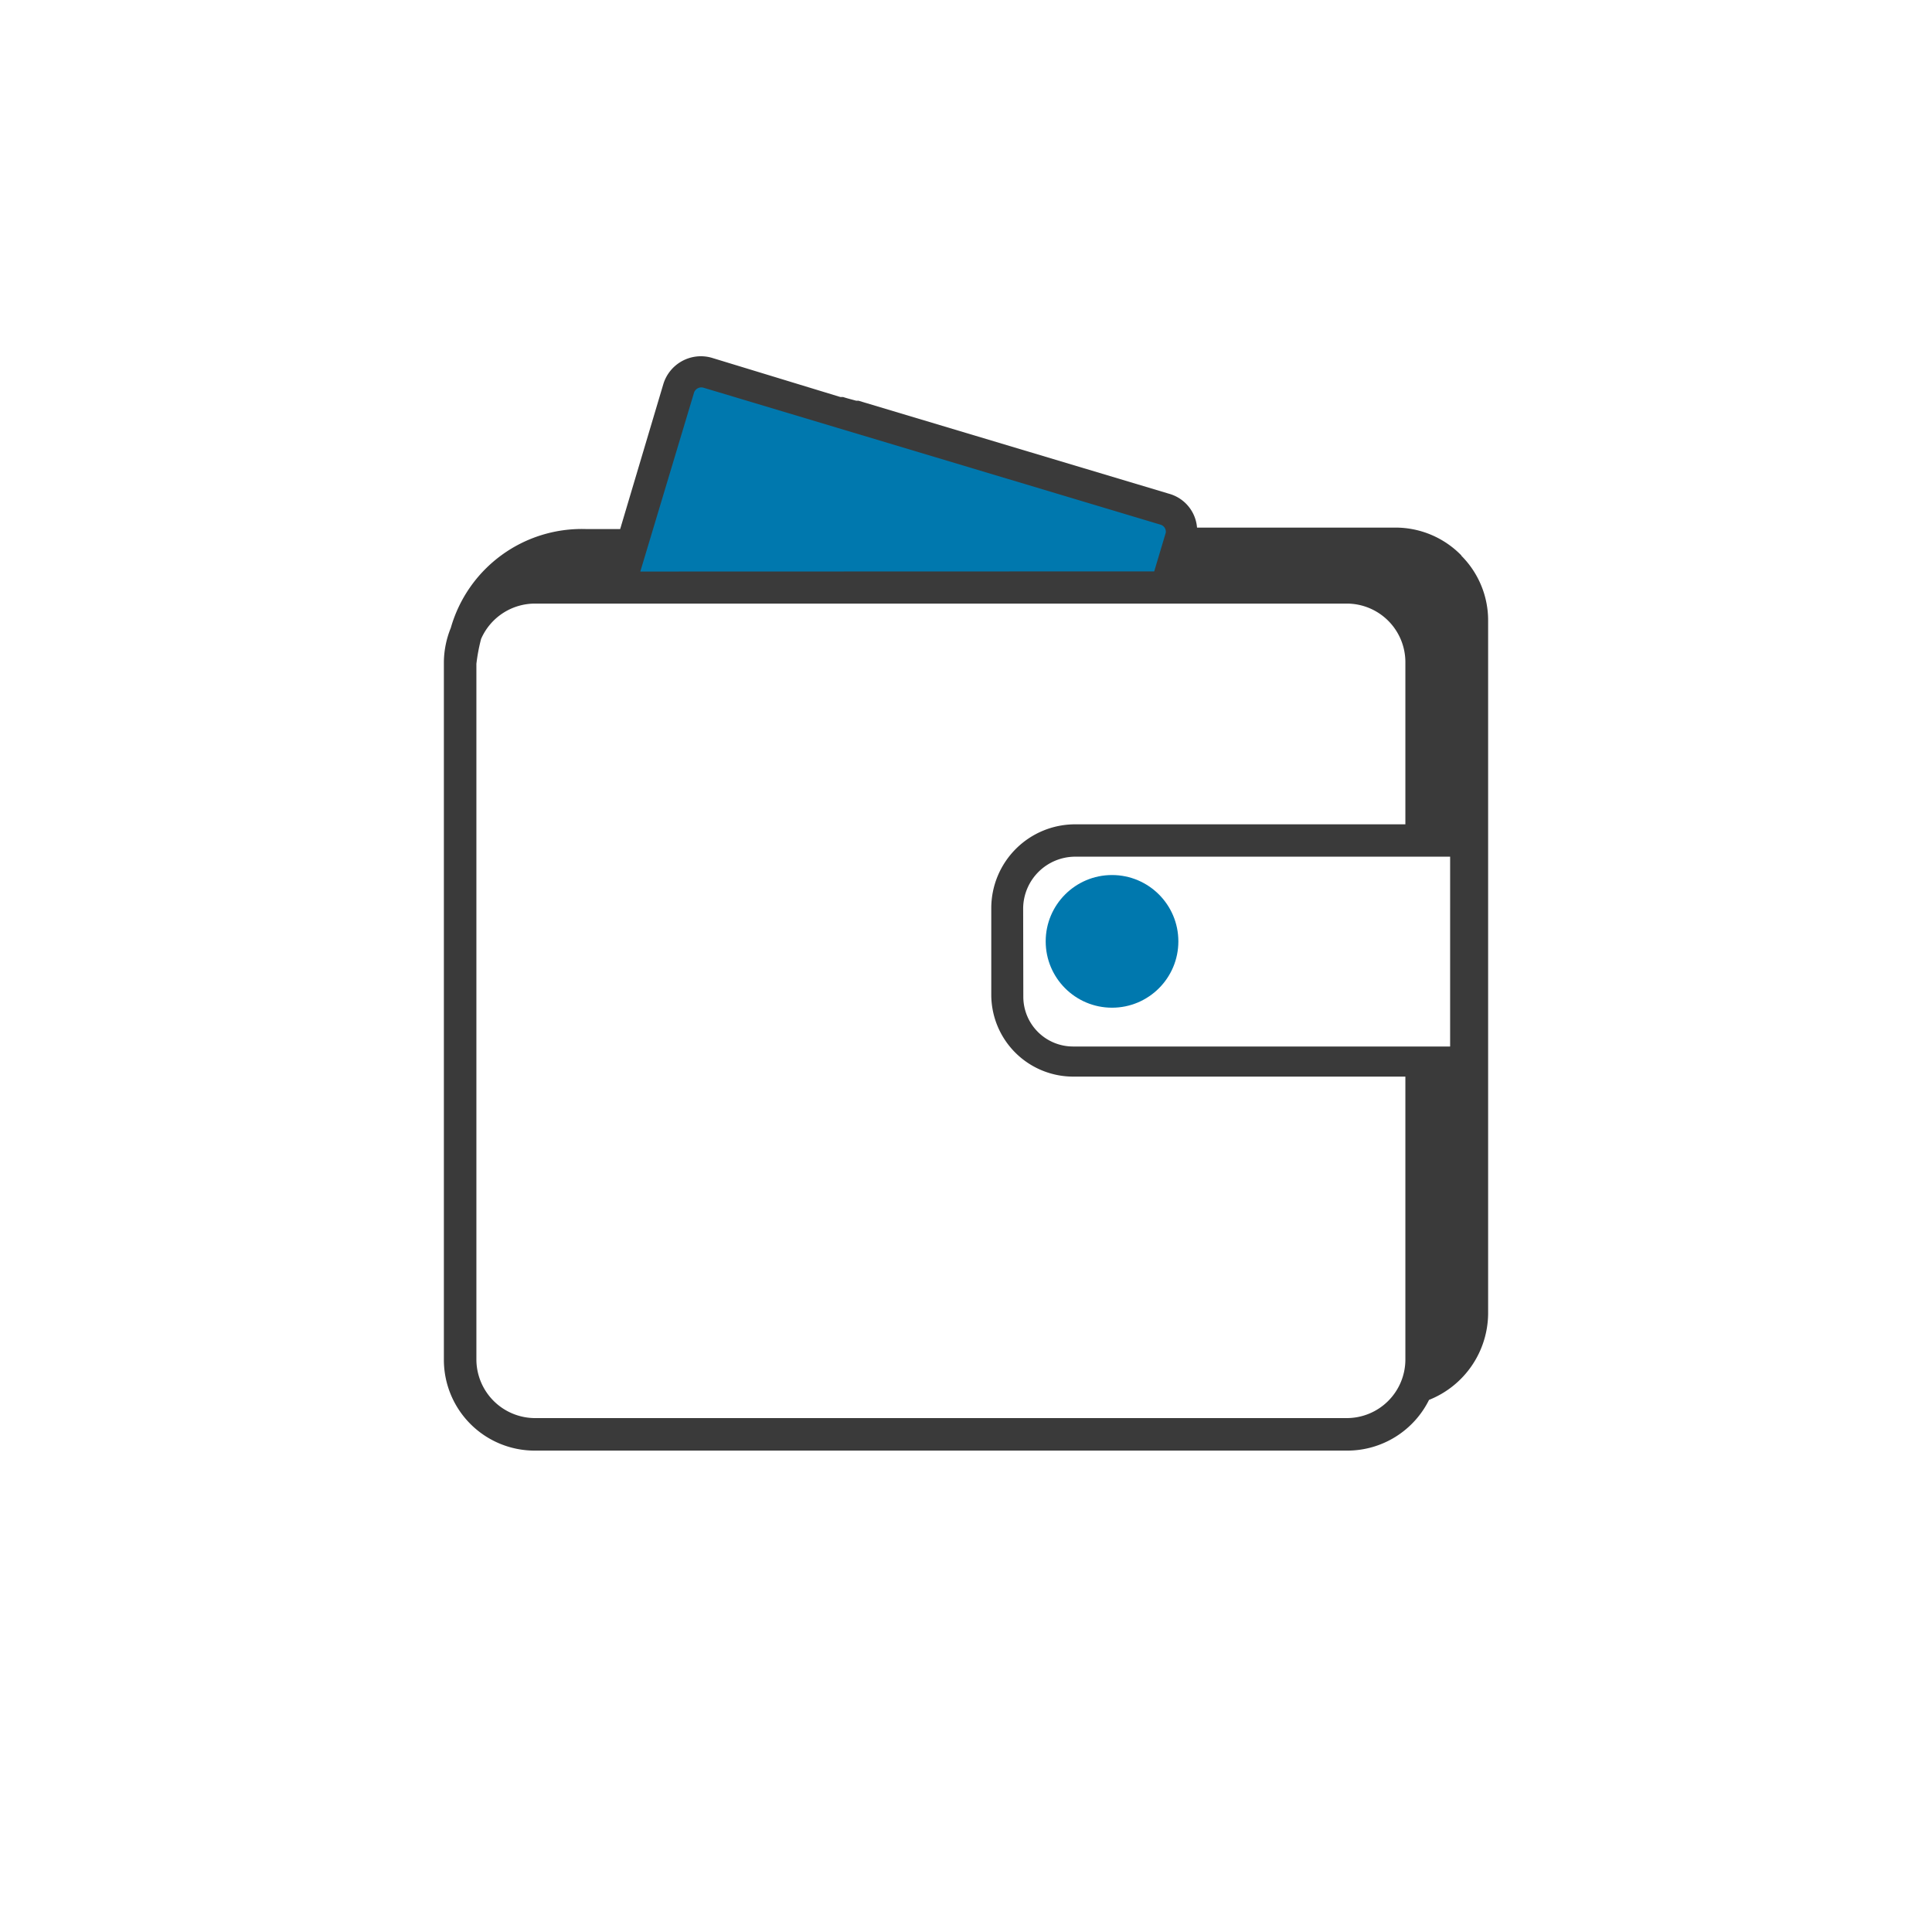
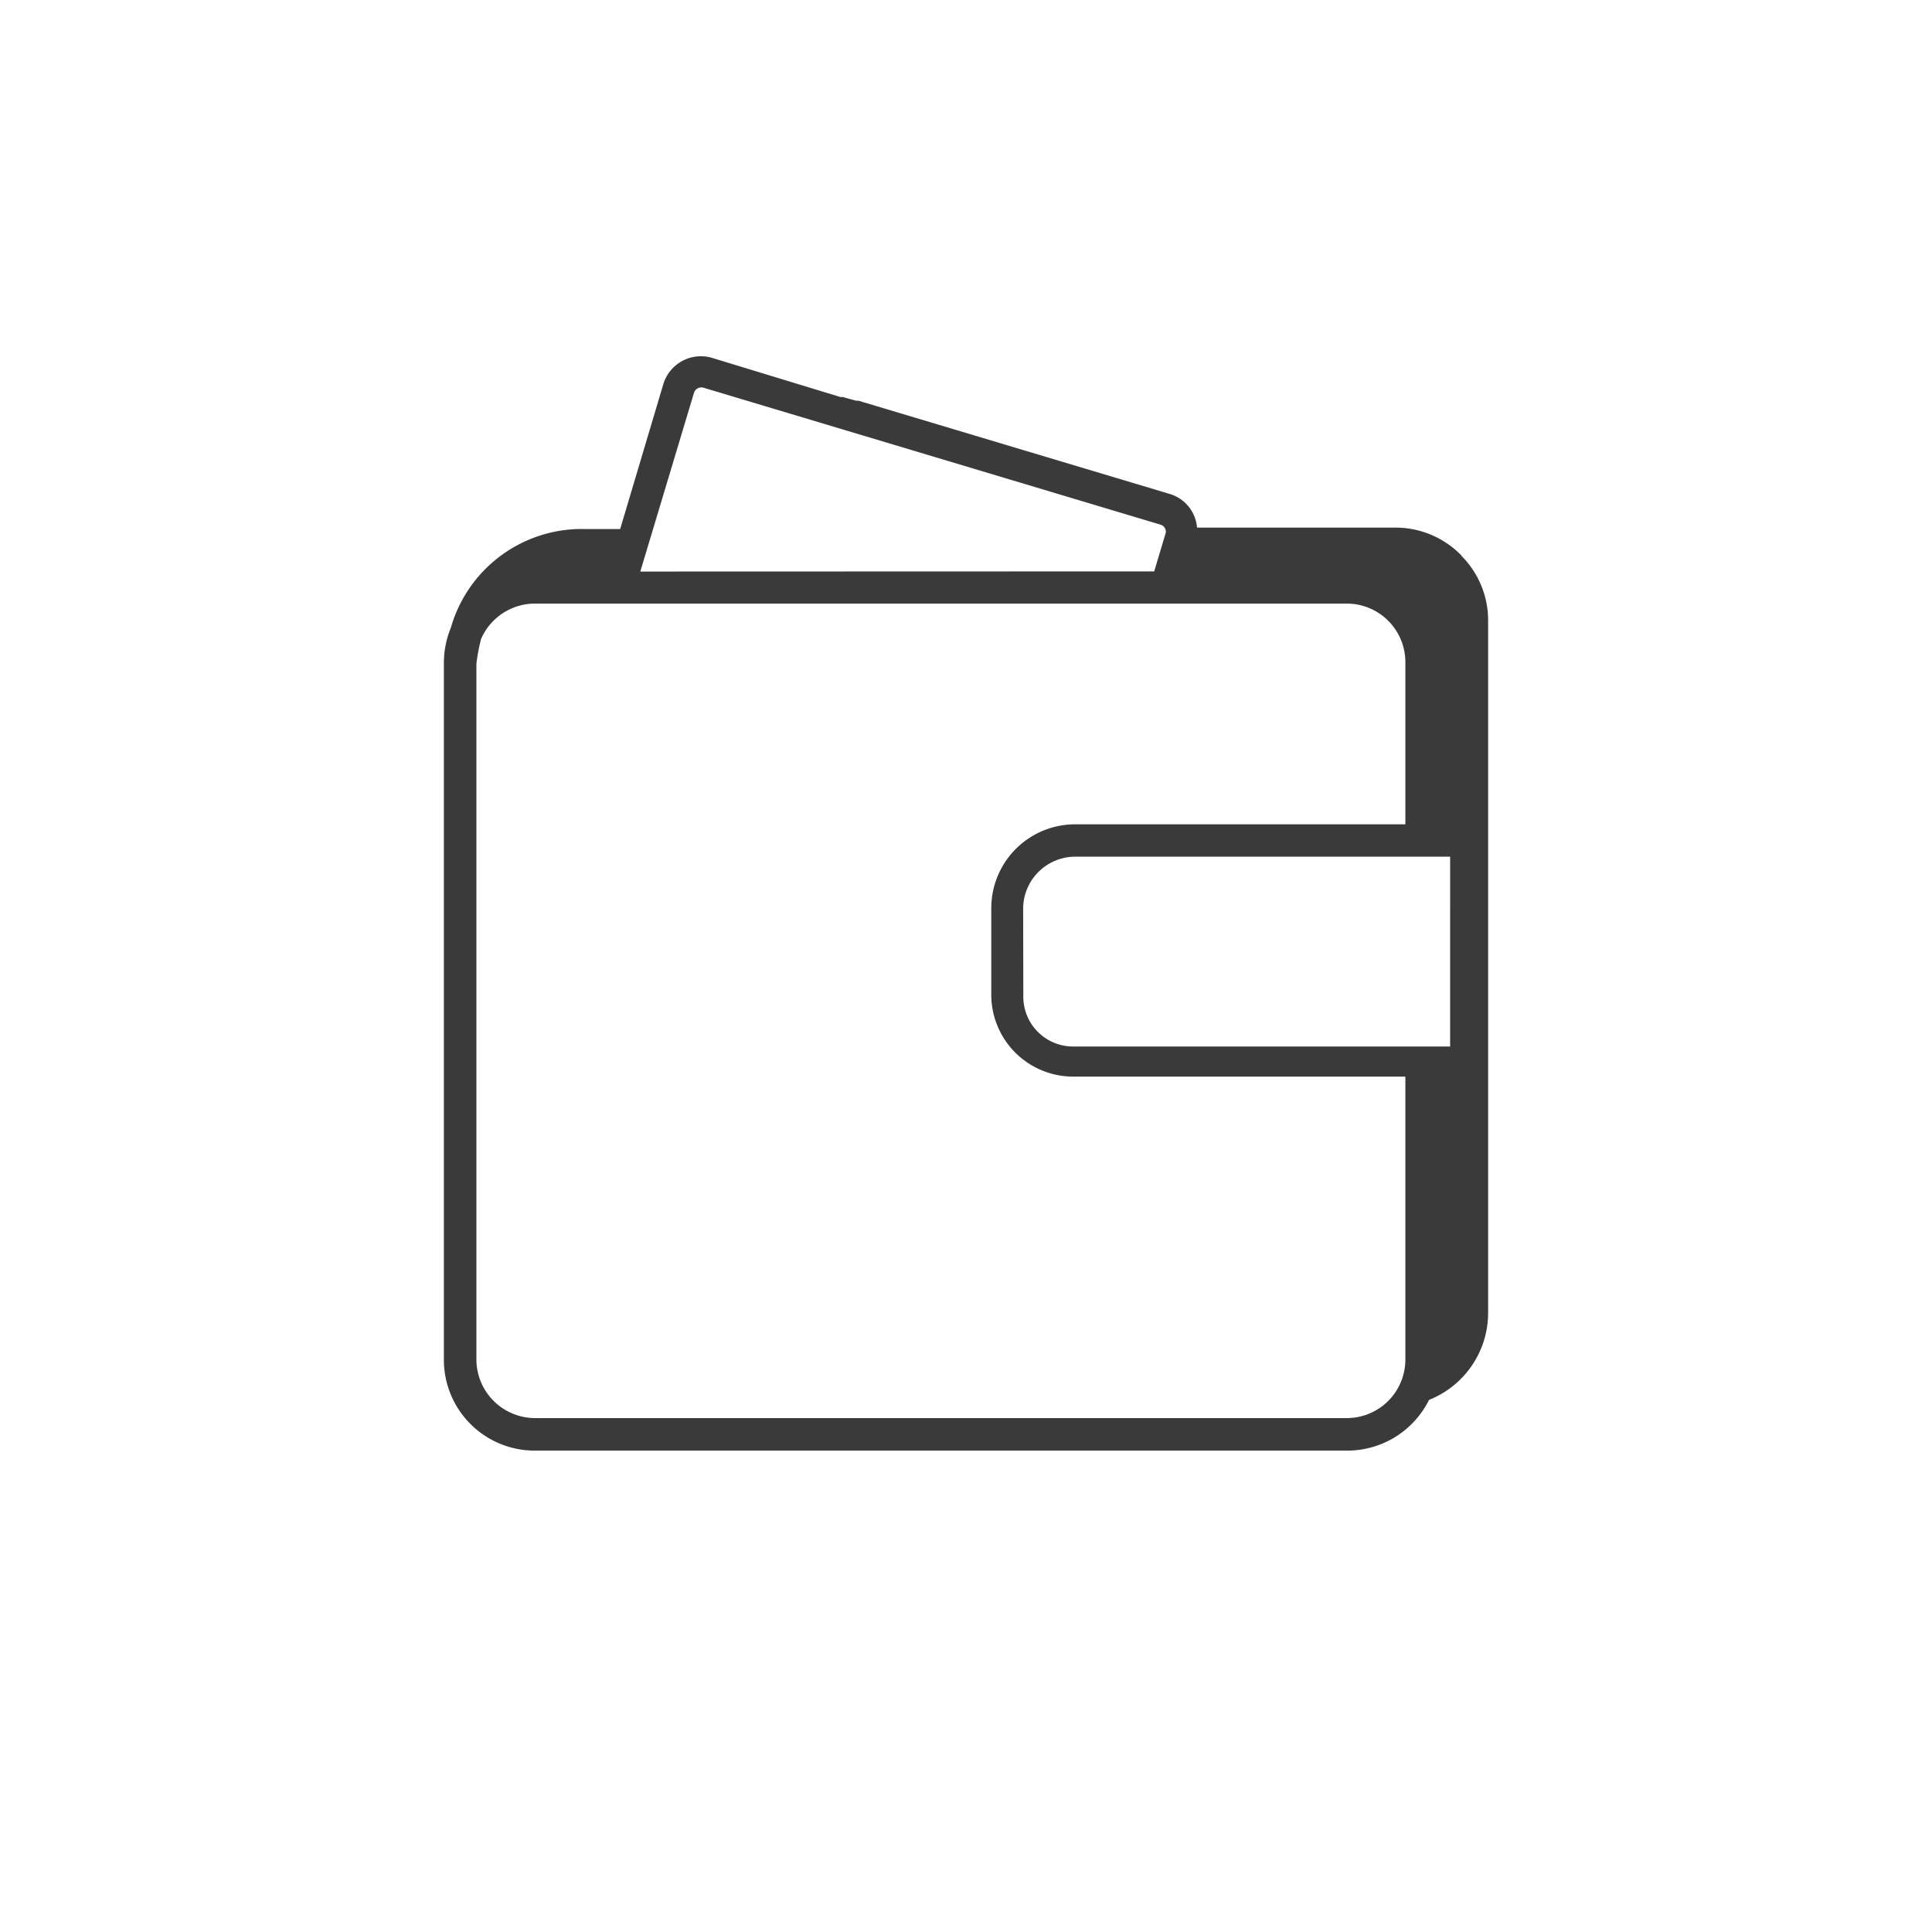
<svg xmlns="http://www.w3.org/2000/svg" id="Layer_1" data-name="Layer 1" viewBox="0 0 120 120">
  <defs>
    <style>.cls-1{fill:#0078ae}</style>
  </defs>
-   <path class="cls-1" d="M72.52 33.26l-.72 2.41H39.61L43 24.42a.6.6 0 01.73-.4l28.4 8.51a.58.58 0 01.39.73zm-.63 2.53H39.44l3.43-11.41a.72.72 0 01.88-.48l28.4 8.51a.7.7 0 01.5.72v.16zm-32.11-.25h31.93l.65-2.16v-.16a.45.45 0 00-.31-.58l-28.4-8.56a.48.48 0 00-.58.32z" />
-   <circle class="cls-1" cx="69.07" cy="58.47" r="4.12" />
  <path d="M90.77 34.5a5.71 5.71 0 00-4.07-1.73H74.35a2.38 2.38 0 00-1.73-2.1L53.69 25l-.36-.11h-.15c-.21-.06-.58-.15-.81-.23h-.17l-8-2.44a2.44 2.44 0 00-3 1.64l-2.68 9h-2.13A8.46 8.46 0 0028 39a5.79 5.79 0 00-.43 2.1v43.4a5.64 5.64 0 005.66 5.6H83.7a5.67 5.67 0 005.06-3.15 5.82 5.82 0 003.67-5.36v-43a5.68 5.68 0 00-1.66-4.07zm-51 1l3.34-11.12a.48.48 0 01.58-.3l28.4 8.51a.46.46 0 01.32.49l-.72 2.41zm47.52 15.7H66.78a5.21 5.21 0 00-5.21 5.2v5.42a5.09 5.09 0 005.05 5.05h20.67v17.61a3.64 3.64 0 01-3.63 3.6H33.22a3.65 3.65 0 01-3.63-3.6V41.23a11.31 11.31 0 01.29-1.54 3.65 3.65 0 013.33-2.2h50.45a3.64 3.64 0 013.63 3.59zm-23.74 5.2a3.24 3.24 0 013.22-3.19h23.3V65H66.63a3.09 3.09 0 01-3.07-3.08z" fill="#3a3a3a" />
</svg>